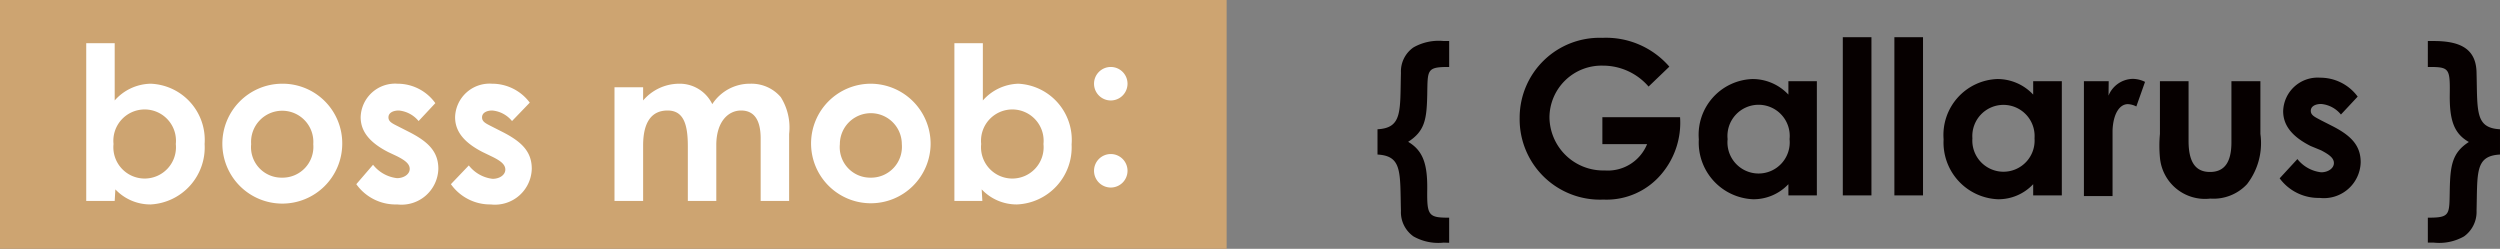
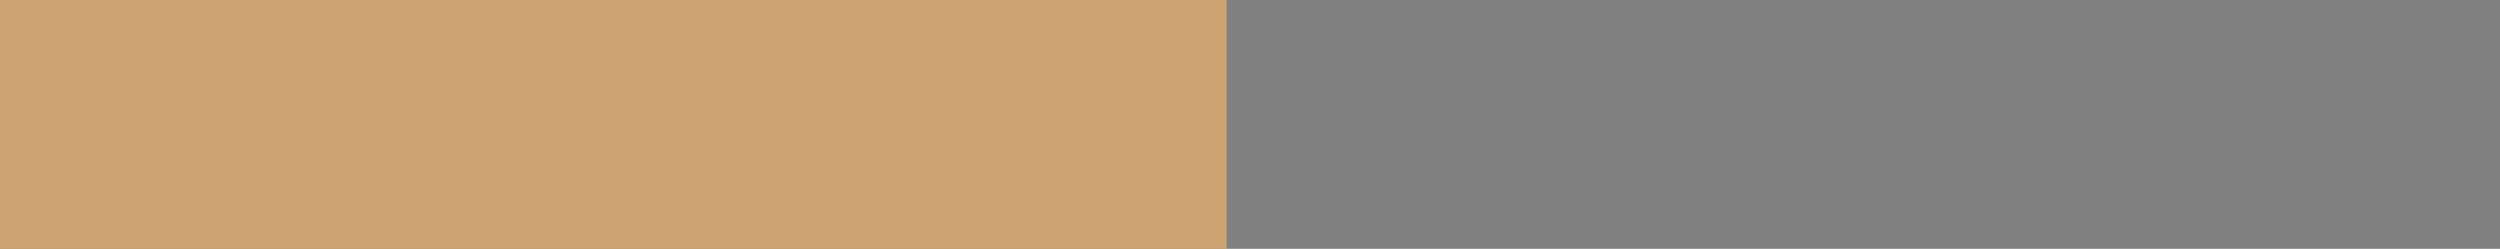
<svg xmlns="http://www.w3.org/2000/svg" viewBox="0 0 149.31 14.86">
  <rect x="0" y="0" width="149.31" height="14.86" fill="#808080" stroke="none" />
  <defs>
    <style>.cls-1{fill:#cda471}.cls-2{fill:#fff}.cls-3{fill:#060000}</style>
  </defs>
  <g id="レイヤー_2" data-name="レイヤー 2">
    <g id="obj">
      <path class="cls-1" transform="rotate(-90 36.63 7.43)" d="M29.2-29.2h14.86v73.26H29.2z" />
-       <path class="cls-2" d="M6.85 12h-1.7V2.58h1.7V6A2.93 2.93 0 0 1 9 5a3.36 3.36 0 0 1 3.22 3.6A3.41 3.41 0 0 1 9 12.21a2.87 2.87 0 0 1-2.11-.9zm-.07-3.4a1.87 1.87 0 1 0 3.72 0 1.87 1.87 0 1 0-3.72 0zm13.66.01A3.58 3.58 0 1 1 16.82 5a3.56 3.56 0 0 1 3.62 3.61zm-5.44 0a1.82 1.82 0 0 0 1.84 2 1.84 1.84 0 0 0 1.87-2 1.86 1.86 0 1 0-3.71 0zm8.18.47c-1.09-.56-1.64-1.22-1.64-2.08a2.06 2.06 0 0 1 2.21-2A2.77 2.77 0 0 1 26 6.16l-1 1.07a1.74 1.74 0 0 0-1.18-.63c-.35 0-.62.14-.62.41s.25.37.62.56l.63.32c1.13.58 1.73 1.17 1.73 2.19a2.2 2.2 0 0 1-2.45 2.13A2.88 2.88 0 0 1 21.28 11l1-1.16a2.13 2.13 0 0 0 1.43.8c.42 0 .76-.24.76-.55s-.29-.52-.76-.76zm5.64 0c-1.09-.56-1.64-1.22-1.64-2.08a2.06 2.06 0 0 1 2.21-2 2.8 2.8 0 0 1 2.25 1.13l-1.06 1.1a1.72 1.72 0 0 0-1.18-.63c-.34 0-.61.14-.61.41s.24.37.61.56l.63.32c1.13.58 1.73 1.17 1.73 2.19a2.2 2.2 0 0 1-2.45 2.13A2.87 2.87 0 0 1 26.93 11L28 9.88a2.11 2.11 0 0 0 1.42.8c.43 0 .76-.24.76-.55s-.28-.52-.76-.76zM42.78 12h-1.7V8.73c0-1.32-.26-2.13-1.21-2.13s-1.46.69-1.46 2.09V12H36.7V5.21h1.71V6a2.84 2.84 0 0 1 2.13-1 2.16 2.16 0 0 1 2 1.22A2.67 2.67 0 0 1 44.81 5a2.3 2.3 0 0 1 1.82.8 3.41 3.41 0 0 1 .5 2.2v4h-1.7V8.27c0-1.12-.4-1.67-1.17-1.67s-1.48.67-1.48 2.07zm12.8-3.39A3.57 3.57 0 1 1 52 5a3.59 3.59 0 0 1 3.58 3.61zm-5.42 0a1.82 1.82 0 0 0 1.83 2 1.84 1.84 0 0 0 1.87-2 1.85 1.85 0 1 0-3.7 0zM58.67 12H57V2.58h1.7V6a2.93 2.93 0 0 1 2.12-1A3.36 3.36 0 0 1 64 8.63a3.41 3.41 0 0 1-3.26 3.58 2.87 2.87 0 0 1-2.11-.9zm-.07-3.4a1.87 1.87 0 1 0 3.72 0 1.87 1.87 0 1 0-3.72 0zM67.34 5a1 1 0 1 1-2 0 1 1 0 0 1 1-1 1 1 0 0 1 1 1zm0 5.2a1 1 0 0 1-1 1 1 1 0 0 1-1-1 1 1 0 0 1 1-1 1 1 0 0 1 1 1z" />
-       <path class="cls-3" d="M86.22 14.49a3 3 0 0 1-1.8-.37 1.77 1.77 0 0 1-.75-1.53c-.06-2.29.09-3.28-1.4-3.36V7.72c1.5-.08 1.34-1.09 1.4-3.37a1.75 1.75 0 0 1 .75-1.52 3.06 3.06 0 0 1 1.8-.38h.33V4h-.07c-1.29 0-1.21.2-1.24 1.66s-.14 2.17-1.14 2.81c.9.53 1.16 1.35 1.14 2.86S85.31 13 86.48 13h.07v1.5zM100.34 7a4.73 4.73 0 0 1-1.1 3.38 4.28 4.28 0 0 1-3.48 1.54 4.8 4.8 0 0 1-5-4.89 4.77 4.77 0 0 1 4.94-4.77 5 5 0 0 1 4 1.72l-1.24 1.19a3.6 3.6 0 0 0-2.74-1.25A3.11 3.11 0 0 0 92.54 7a3.21 3.21 0 0 0 3.3 3.18 2.53 2.53 0 0 0 2.53-1.57H95.7V7zm6.47 4a2.86 2.86 0 0 1-2.11.9 3.39 3.39 0 0 1-3.24-3.58 3.33 3.33 0 0 1 3.2-3.6 2.93 2.93 0 0 1 2.15.93v-.8h1.7v6.82h-1.7zm-3.63-2.69a1.86 1.86 0 1 0 3.7 0 1.86 1.86 0 1 0-3.7 0zm6.88-6.09h1.71v9.45h-1.71zm3.08 0h1.71v9.45h-1.71zm8.29 8.78a2.84 2.84 0 0 1-2.11.9 3.39 3.39 0 0 1-3.24-3.58 3.34 3.34 0 0 1 3.21-3.6 2.92 2.92 0 0 1 2.14.93v-.8h1.71v6.82h-1.71zm-3.63-2.74a1.86 1.86 0 1 0 3.71 0 1.86 1.86 0 1 0-3.71 0zm8.13-2.55a1.6 1.6 0 0 1 1.44-1 1.69 1.69 0 0 1 .74.18l-.52 1.47a1.17 1.17 0 0 0-.51-.14c-.48 0-.87.56-.91 1.56v3.93h-1.71V4.85h1.48zm3.07-.86h1.71v3.56c0 1.22.38 1.86 1.28 1.86s1.28-.63 1.28-1.78V4.85H135V8a4 4 0 0 1-.8 3 2.73 2.73 0 0 1-2.19.86A2.7 2.7 0 0 1 129 9.41 7.65 7.65 0 0 1 129 8zm9 3.87c-1.09-.55-1.64-1.22-1.64-2.08a2.06 2.06 0 0 1 2.21-2 2.77 2.77 0 0 1 2.24 1.13l-1 1.07a1.72 1.72 0 0 0-1.18-.63c-.35 0-.62.14-.62.41s.25.37.62.57l.63.32c1.13.57 1.73 1.16 1.73 2.18a2.2 2.2 0 0 1-2.45 2.13 2.88 2.88 0 0 1-2.39-1.17l1.06-1.15a2.11 2.11 0 0 0 1.42.79c.42 0 .76-.24.76-.55s-.29-.51-.76-.76zm7.36-6.27c1.66 0 2.53.52 2.55 1.9.06 2.3-.09 3.29 1.4 3.37v1.51c-1.5.08-1.34 1.08-1.4 3.36a1.8 1.8 0 0 1-.75 1.53 3 3 0 0 1-1.8.37H145V13h.07c1.29 0 1.21-.21 1.24-1.66s.14-2.22 1.14-2.86c-.9-.51-1.16-1.32-1.14-2.85S146.28 4 145.1 4h-.1V2.45z" />
    </g>
  </g>
</svg>